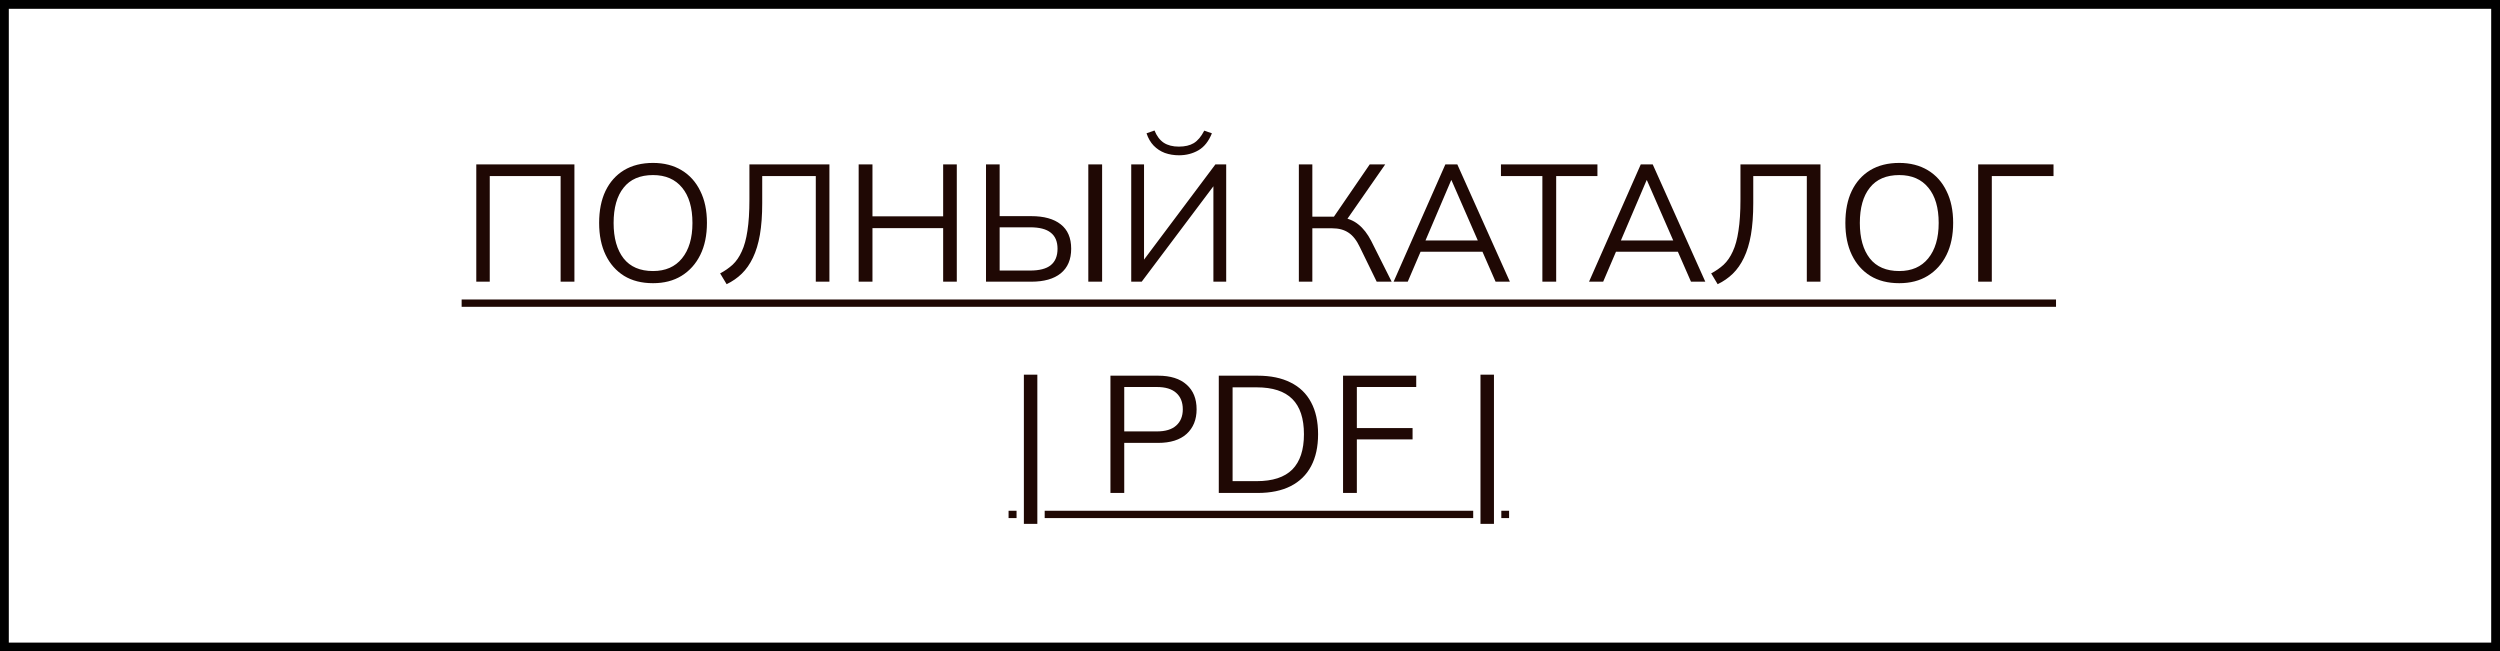
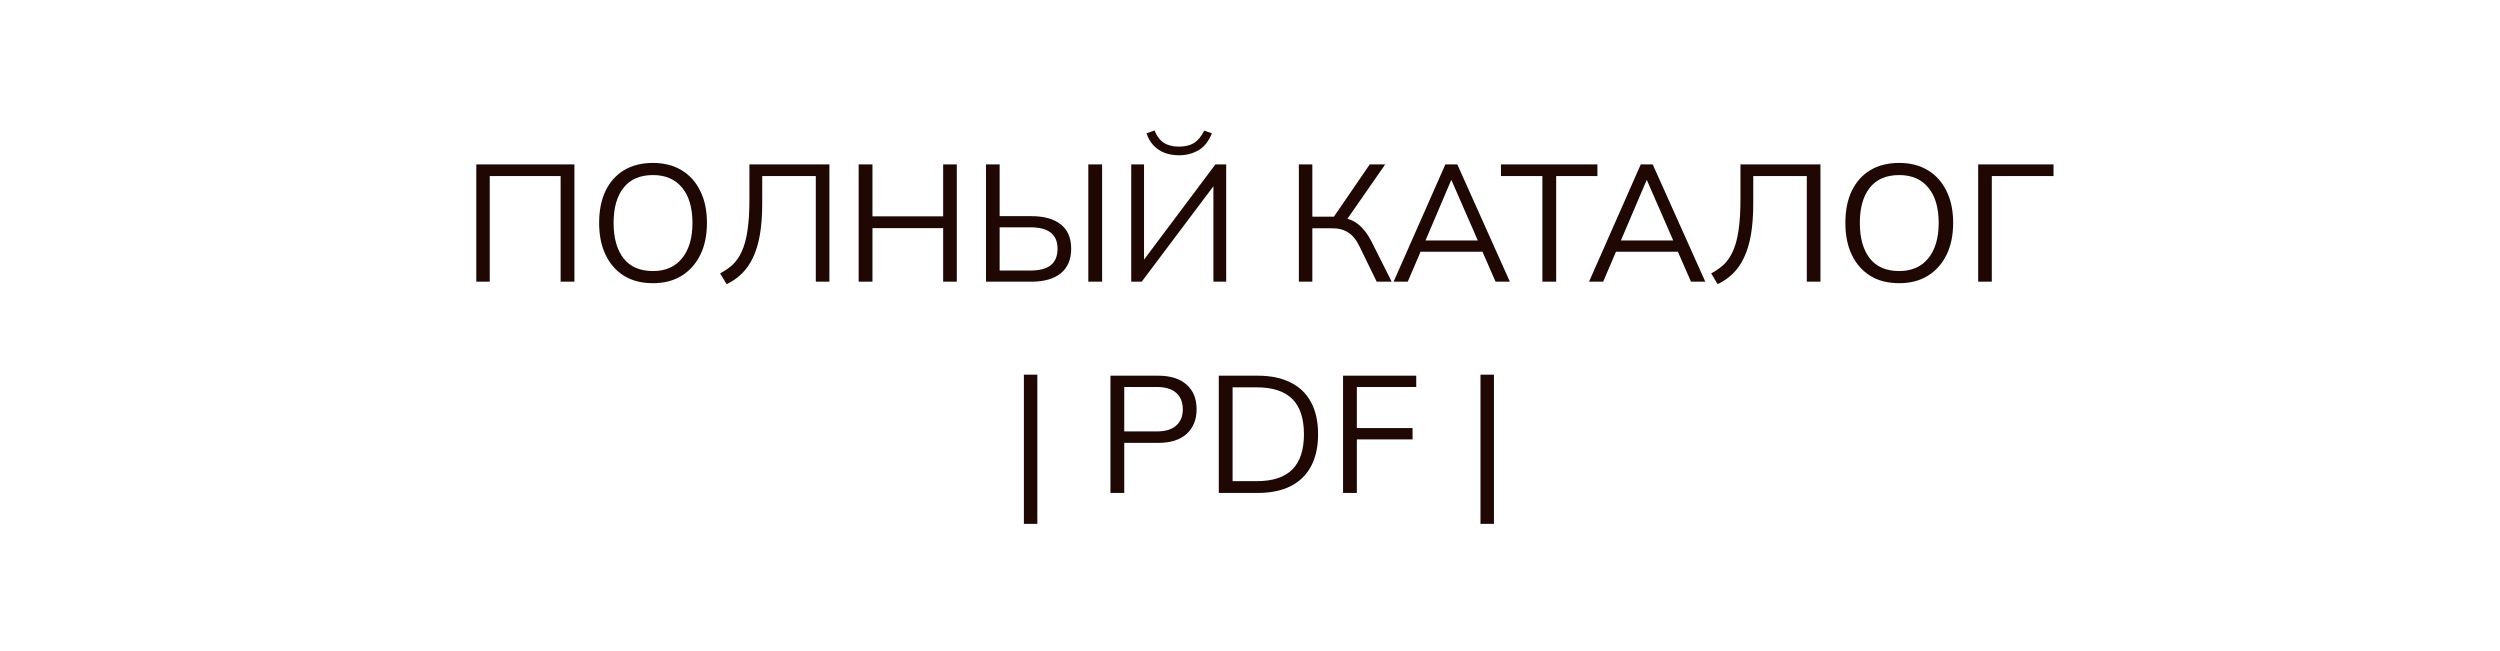
<svg xmlns="http://www.w3.org/2000/svg" width="142" height="37" viewBox="0 0 142 37" fill="none">
-   <rect x="0.25" y="0.25" width="141.5" height="36.5" stroke="black" stroke-width="0.5" />
  <path d="M27.053 16V9.339H32.627V16H31.843V10.001H27.818V16H27.053ZM34.031 12.665C34.031 11.96 34.151 11.355 34.39 10.851C34.636 10.341 34.986 9.947 35.439 9.67C35.899 9.393 36.45 9.254 37.092 9.254C37.716 9.254 38.258 9.393 38.717 9.67C39.177 9.947 39.53 10.341 39.776 10.851C40.028 11.355 40.154 11.956 40.154 12.655C40.154 13.361 40.028 13.969 39.776 14.479C39.524 14.989 39.168 15.386 38.708 15.669C38.255 15.947 37.716 16.085 37.092 16.085C36.45 16.085 35.902 15.947 35.448 15.669C34.995 15.386 34.645 14.989 34.4 14.479C34.154 13.969 34.031 13.364 34.031 12.665ZM34.853 12.665C34.853 13.521 35.042 14.192 35.42 14.677C35.798 15.156 36.355 15.395 37.092 15.395C37.798 15.395 38.346 15.156 38.736 14.677C39.133 14.192 39.331 13.521 39.331 12.665C39.331 11.802 39.136 11.134 38.746 10.662C38.355 10.183 37.804 9.944 37.092 9.944C36.355 9.944 35.798 10.183 35.42 10.662C35.042 11.134 34.853 11.802 34.853 12.665ZM41.273 16.142L40.904 15.528C41.169 15.389 41.405 15.225 41.613 15.036C41.821 14.841 41.994 14.589 42.132 14.28C42.277 13.972 42.384 13.581 42.454 13.109C42.529 12.63 42.567 12.041 42.567 11.342V9.339H47.111V16H46.337V10.001H43.294V11.541C43.294 12.227 43.25 12.825 43.162 13.336C43.074 13.84 42.942 14.274 42.766 14.639C42.595 14.998 42.384 15.301 42.132 15.546C41.887 15.786 41.6 15.984 41.273 16.142ZM48.772 16V9.339H49.556V12.287H53.571V9.339H54.346V16H53.571V12.958H49.556V16H48.772ZM56.005 16V9.339H56.78V12.277H58.575C59.299 12.277 59.857 12.432 60.247 12.741C60.644 13.049 60.843 13.512 60.843 14.129C60.843 14.74 60.644 15.206 60.247 15.528C59.857 15.842 59.299 16 58.575 16H56.005ZM56.78 15.367H58.509C59.038 15.367 59.428 15.266 59.68 15.065C59.939 14.857 60.068 14.545 60.068 14.129C60.068 13.72 59.939 13.414 59.68 13.213C59.428 13.011 59.038 12.911 58.509 12.911H56.78V15.367ZM61.816 16V9.339H62.6V16H61.816ZM64.254 16V9.339H64.981V15.036H64.764L69.034 9.339H69.648V16H68.921V10.303H69.129L64.849 16H64.254ZM66.965 8.82C66.682 8.82 66.414 8.776 66.162 8.687C65.916 8.593 65.706 8.454 65.529 8.272C65.353 8.089 65.217 7.856 65.123 7.572L65.576 7.412C65.702 7.727 65.879 7.96 66.105 8.111C66.332 8.256 66.616 8.328 66.956 8.328C67.302 8.328 67.586 8.262 67.806 8.13C68.033 7.991 68.231 7.755 68.401 7.421L68.836 7.572C68.653 8.026 68.398 8.347 68.071 8.536C67.743 8.725 67.375 8.82 66.965 8.82ZM73.775 16V9.339H74.541V12.306H75.901L75.665 12.457L77.8 9.339H78.679L76.421 12.589L76.137 12.344C76.54 12.388 76.881 12.523 77.158 12.75C77.435 12.97 77.677 13.282 77.885 13.685L79.047 16H78.197L77.243 14.044C77.06 13.654 76.843 13.377 76.591 13.213C76.345 13.049 76.04 12.967 75.674 12.967H74.541V16H73.775ZM79.157 16L82.096 9.339H82.776L85.761 16H84.949L84.118 14.101L84.467 14.299H80.395L80.773 14.101L79.96 16H79.157ZM82.426 10.237L80.896 13.827L80.669 13.657H84.184L84.013 13.827L82.445 10.237H82.426ZM87.607 16V10.001H85.254V9.339H90.734V10.001H88.391V16H87.607ZM90.257 16L93.195 9.339H93.875L96.861 16H96.048L95.217 14.101L95.567 14.299H91.494L91.872 14.101L91.06 16H90.257ZM93.526 10.237L91.995 13.827L91.768 13.657H95.283L95.113 13.827L93.545 10.237H93.526ZM97.563 16.142L97.195 15.528C97.459 15.389 97.696 15.225 97.903 15.036C98.111 14.841 98.284 14.589 98.423 14.28C98.568 13.972 98.675 13.581 98.744 13.109C98.82 12.63 98.858 12.041 98.858 11.342V9.339H103.402V16H102.627V10.001H99.585V11.541C99.585 12.227 99.541 12.825 99.453 13.336C99.365 13.84 99.232 14.274 99.056 14.639C98.886 14.998 98.675 15.301 98.423 15.546C98.177 15.786 97.891 15.984 97.563 16.142ZM104.817 12.665C104.817 11.96 104.936 11.355 105.176 10.851C105.421 10.341 105.771 9.947 106.224 9.67C106.684 9.393 107.235 9.254 107.878 9.254C108.501 9.254 109.043 9.393 109.503 9.67C109.963 9.947 110.315 10.341 110.561 10.851C110.813 11.355 110.939 11.956 110.939 12.655C110.939 13.361 110.813 13.969 110.561 14.479C110.309 14.989 109.953 15.386 109.493 15.669C109.04 15.947 108.501 16.085 107.878 16.085C107.235 16.085 106.687 15.947 106.234 15.669C105.78 15.386 105.431 14.989 105.185 14.479C104.939 13.969 104.817 13.364 104.817 12.665ZM105.639 12.665C105.639 13.521 105.828 14.192 106.205 14.677C106.583 15.156 107.141 15.395 107.878 15.395C108.583 15.395 109.131 15.156 109.522 14.677C109.918 14.192 110.117 13.521 110.117 12.665C110.117 11.802 109.922 11.134 109.531 10.662C109.141 10.183 108.589 9.944 107.878 9.944C107.141 9.944 106.583 10.183 106.205 10.662C105.828 11.134 105.639 11.802 105.639 12.665ZM112.36 16V9.339H116.64V10.001H113.135V16H112.36ZM58.156 29.757V21.282H58.921V29.757H58.156ZM63.073 28V21.339H65.784C66.483 21.339 67.022 21.509 67.4 21.849C67.778 22.183 67.967 22.649 67.967 23.248C67.967 23.834 67.778 24.3 67.4 24.646C67.022 24.986 66.483 25.156 65.784 25.156H63.857V28H63.073ZM63.857 24.504H65.709C66.194 24.504 66.559 24.394 66.805 24.174C67.056 23.953 67.183 23.645 67.183 23.248C67.183 22.845 67.056 22.533 66.805 22.312C66.559 22.092 66.194 21.982 65.709 21.982H63.857V24.504ZM69.227 28V21.339H71.438C72.174 21.339 72.798 21.468 73.308 21.727C73.818 21.979 74.206 22.353 74.47 22.851C74.735 23.342 74.867 23.947 74.867 24.665C74.867 25.377 74.735 25.981 74.47 26.479C74.206 26.977 73.818 27.354 73.308 27.613C72.798 27.871 72.174 28 71.438 28H69.227ZM70.011 27.329H71.381C72.288 27.329 72.962 27.109 73.403 26.668C73.844 26.221 74.064 25.553 74.064 24.665C74.064 23.77 73.844 23.103 73.403 22.662C72.962 22.221 72.288 22.001 71.381 22.001H70.011V27.329ZM76.285 28V21.339H80.442V21.982H77.069V24.315H80.234V24.958H77.069V28H76.285ZM84.091 29.757V21.282H84.857V29.757H84.091Z" fill="#1F0804" />
-   <path d="M26.221 17.011H116.782V17.427H26.221V17.011ZM57.287 29.011H57.74V29.427H57.287V29.011ZM59.338 29.011H83.678V29.427H59.338V29.011ZM85.275 29.011H85.716V29.427H85.275V29.011Z" fill="#1F0804" />
</svg>